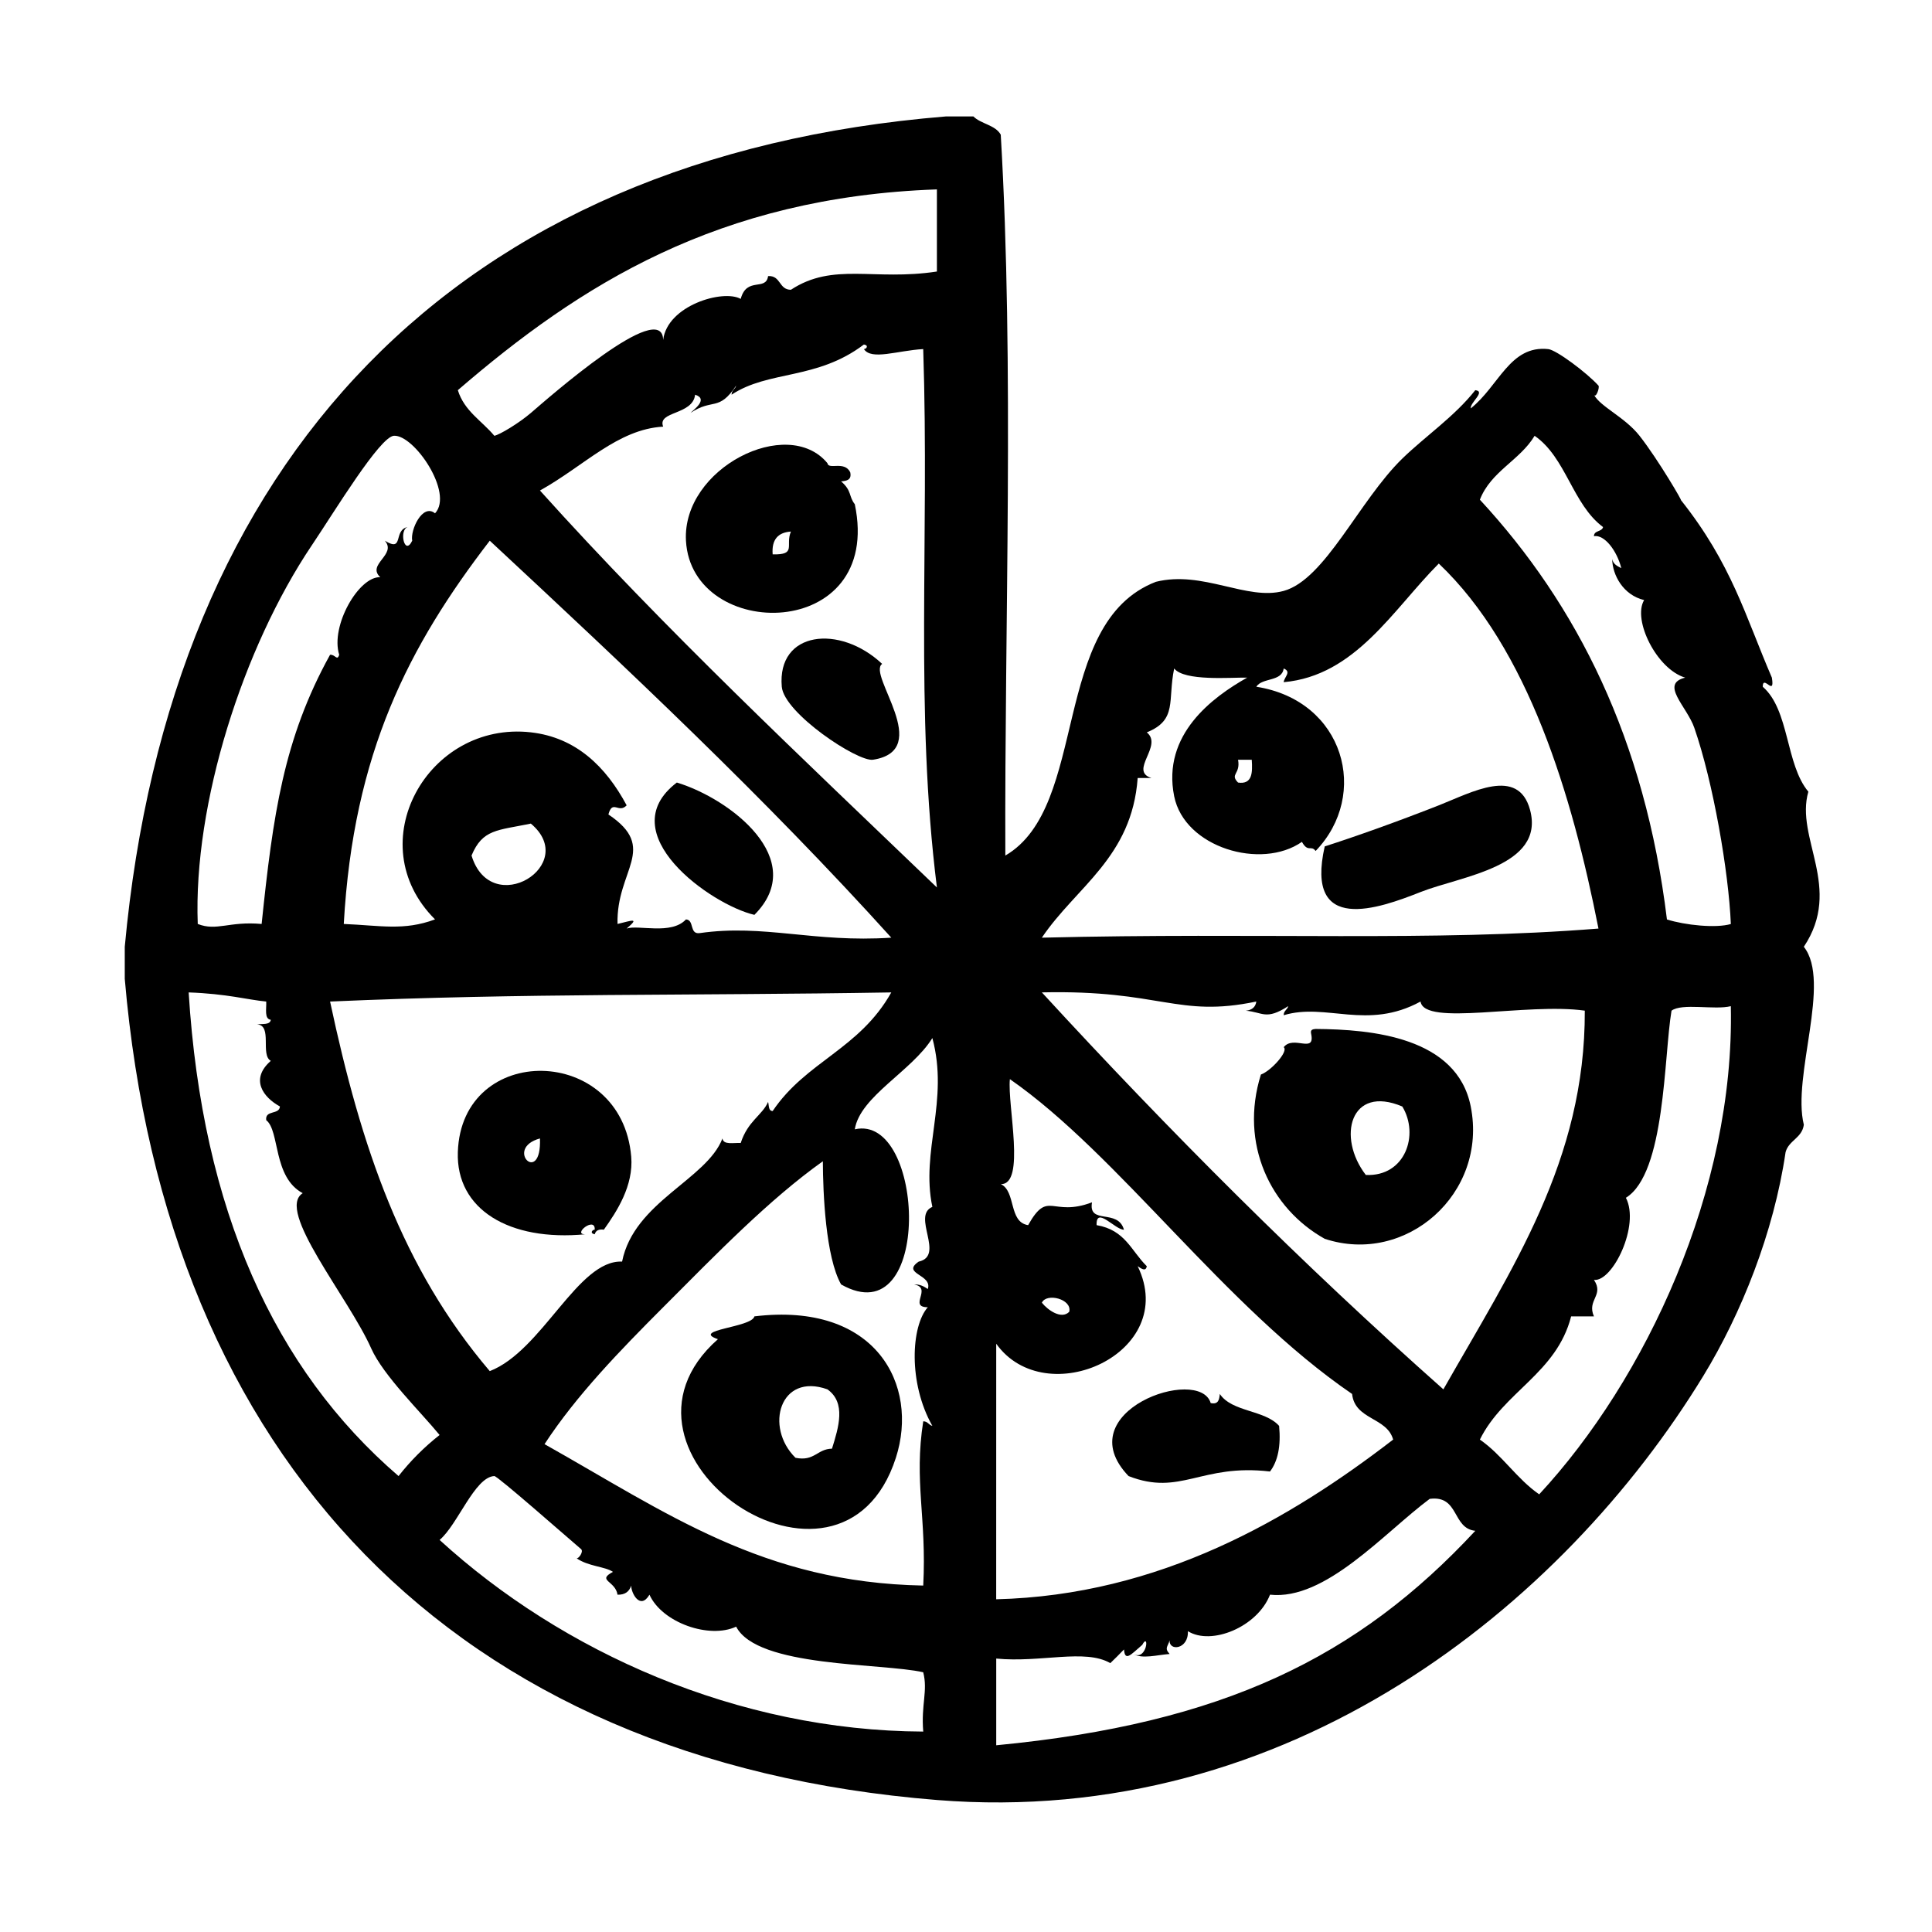
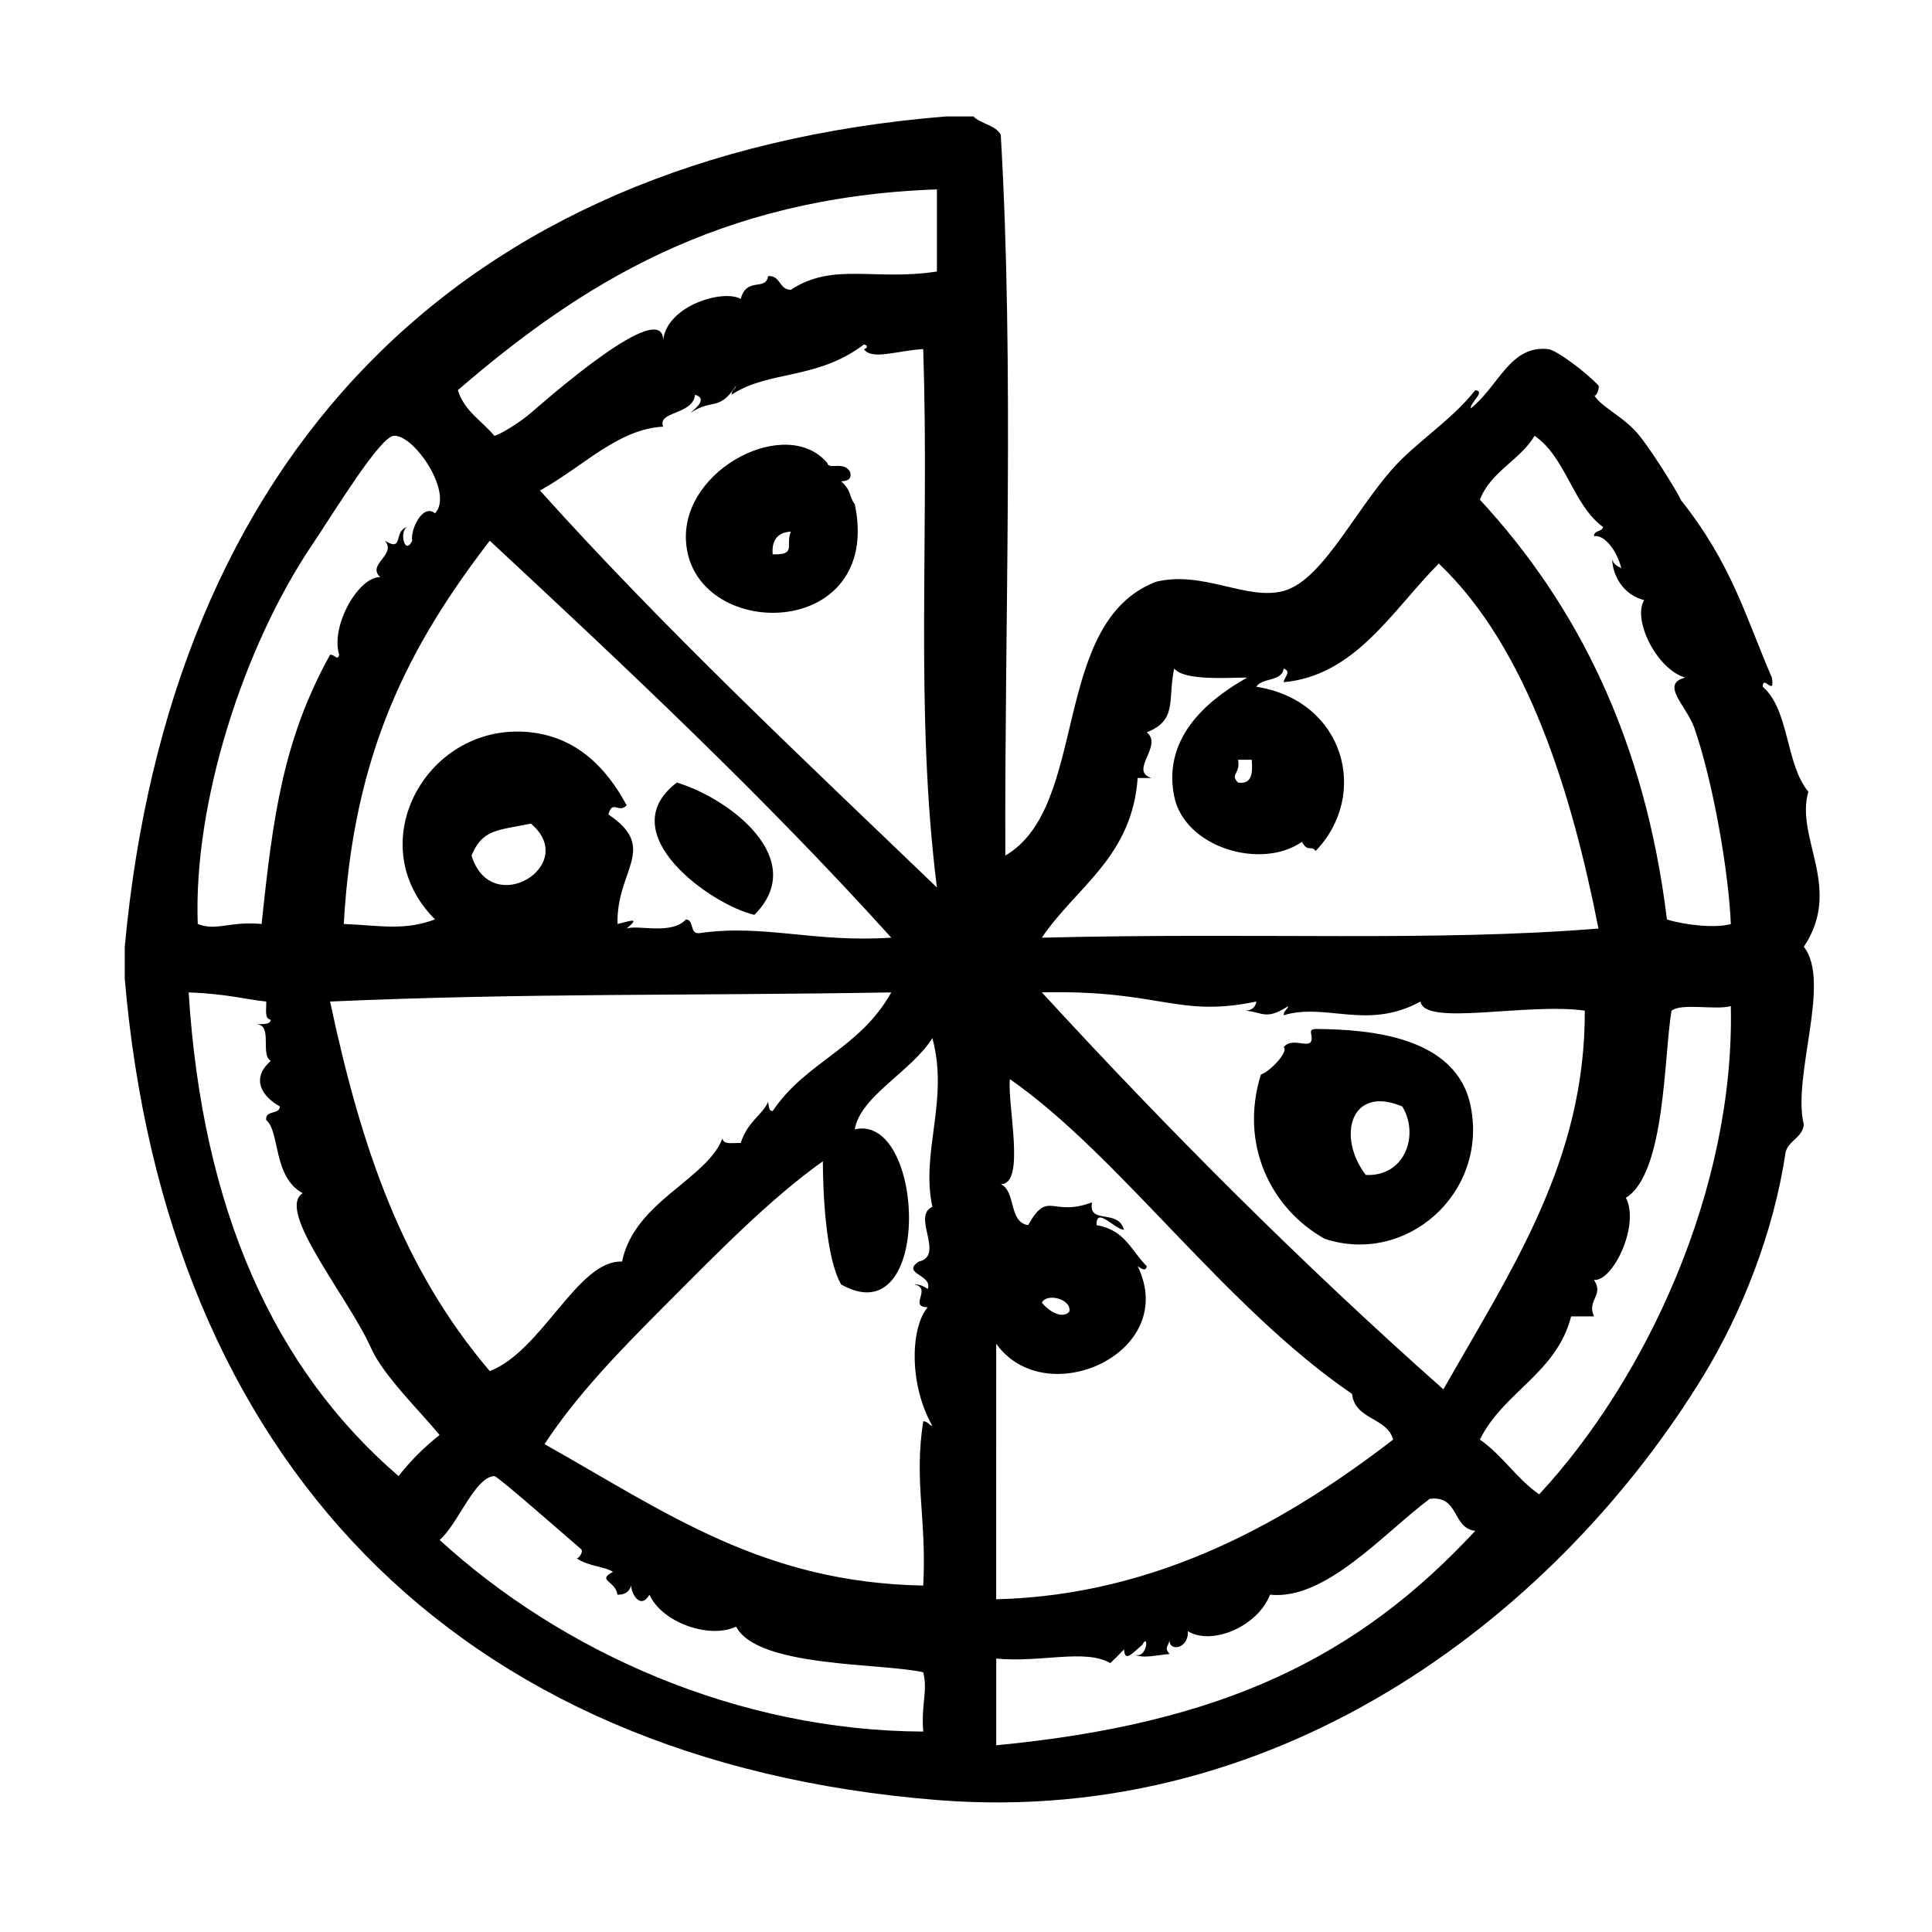
<svg xmlns="http://www.w3.org/2000/svg" fill="#000000" width="800px" height="800px" version="1.1" viewBox="144 144 512 512">
  <g fill-rule="evenodd">
    <path d="m370.53 277.62c-1.652-2.074-0.73-3.566-3.629-6.047 1.473-0.137 2.863-0.363 2.418-2.418-1.551-3.141-5.758-0.543-6.047-2.418-10.551-12.746-38.527 1.352-37.484 20.555 1.473 26.938 52.41 26.871 44.742-9.672zm-21.766 13.297c-0.312-3.945 1.438-5.82 4.836-6.047-1.559 3.68 1.629 6.184-4.836 6.047z" />
    <path d="m323.37 351.38c-17.672 13.445 9.117 32.43 20.555 35.066 14.613-14.645-6.426-30.785-20.555-35.066z" />
-     <path d="m520.46 380.4c10.629-4.211 33.066-6.715 29.02-21.766-3.113-11.578-15.488-4.625-24.184-1.211-11.164 4.387-21.926 8.219-30.23 10.883-5.34 23.539 14.379 16.457 25.395 12.094z" />
    <path d="m495.07 472.3c21.543 7.113 43.273-12.004 38.691-35.066-3.656-18.41-26.242-20.445-41.109-20.551-0.734 0.066-1.43 0.176-1.203 1.203 1.203 5.535-4.664 0.316-7.254 3.633 1.359 1.043-3.332 6.273-6.047 7.25-5.738 18.391 2.562 35.516 16.922 43.531zm20.555-35.066c4.555 7.5 0.77 18.637-9.672 18.141-7.719-10.031-4.129-23.996 9.672-18.141z" />
-     <path d="m467.26 513.41c-0.133 1.477-0.359 2.863-2.414 2.418-2.969-10.012-38.148 2.231-21.766 19.348 13.824 5.41 19.172-3.352 37.484-1.211 2.09-2.746 2.918-6.758 2.414-12.086-3.785-4.277-12.496-3.633-15.719-8.469z" />
    <path d="m622.03 394.91c10.438-15.637-2.371-28.805 1.203-41.109-6.07-7.231-4.973-21.625-12.086-27.809 0.016-3.391 3.293 2.875 2.414-2.418-7.039-16.312-10.594-30.074-24.184-47.156 0.957 1.203-5.891-10.574-10.883-16.93-3.883-4.953-10.414-7.707-12.086-10.883 0.555 1.055 1.582-2 1.203-2.418-3.027-3.359-11.141-9.445-13.301-9.672-10.176-1.09-13.035 9.742-20.555 15.719-0.176-1.605 4.07-4.5 1.211-4.836-5.481 6.961-13.324 12.273-19.348 18.137-11.48 11.184-20.449 32.051-31.438 35.066-9.742 2.672-21.41-5.512-33.855-2.418-28.078 10.844-17.598 59.59-39.902 72.547-0.23-61.695 2.394-129.48-1.211-191.04-1.438-2.594-5.238-2.82-7.254-4.836h-7.254c-130.16 10.621-205.73 91.008-217.64 220.06v8.465c10.883 127.02 87.125 207.36 215.23 217.64 93.191 7.481 165.92-51.48 203.14-112.45 9.969-16.34 18.641-37.891 21.766-59.246 0.867-3.16 4.352-3.703 4.836-7.254-3.184-12.789 7.359-37.887 0-47.16zm-229.74-200.72v21.766c-16.723 2.559-27.441-2.543-38.691 4.836-3.231 0.004-2.625-3.824-6.047-3.629-0.555 4.074-5.672 0.082-7.254 6.047-4.672-2.621-19.469 1.742-20.555 10.883-0.191-11.316-30.602 15.523-35.066 19.348-3.113 2.664-8.188 5.742-9.672 6.047-3.293-3.961-7.965-6.543-9.672-12.09 32.254-27.805 68.93-51.18 126.96-53.207zm-12.09 212.81c-8.465 15.086-22.535 18.223-31.438 31.438-1.176-0.035-0.941-1.48-1.211-2.414-1.559 3.559-5.359 5.019-7.254 10.883-1.914-0.105-4.613 0.578-4.836-1.211-4.188 10.914-23.441 16.809-26.602 32.641-11.699-0.539-21.16 23.652-35.066 29.023-23.234-27.312-34.066-59.184-42.32-97.941 51.879-2.289 94.859-1.508 148.73-2.418zm-111.24-36.273c2.926-7.004 6.797-6.629 15.719-8.465 13.086 10.949-10.508 25.523-15.719 8.465zm60.457 20.555c-2.793 0.371-1.344-3.492-3.629-3.629-3.891 4.195-12.586 1.359-15.719 2.418 3.508-2.992 1.441-2.137-2.418-1.211-0.398-14.316 10.988-20.027-2.418-29.02 1.094-4.07 2.707-0.141 4.836-2.418-5.508-10.277-13.438-18-25.391-19.348-27.301-3.078-45.605 29.434-25.391 49.574-8.293 3.082-14.48 1.605-24.184 1.211 2.535-45.344 17.25-73.684 38.691-101.57 36.543 33.996 72.93 68.137 106.41 105.2-20.551 1.375-33.695-3.66-50.785-1.207zm-42.32-117.29c11.77-6.555 20.598-16.238 32.648-16.93-1.637-4.168 7.875-3.012 8.465-8.465 3.703 1.184-0.539 4.074-1.211 4.836 5.875-3.969 7.465-0.25 12.09-7.254-0.23 0.977-1.215 1.203-1.211 2.418 9.828-6.519 22.59-3.836 35.066-13.301 1.371 0.227 0.672 1.215 0 1.211 1.988 3.043 8.867 0.395 15.719 0 1.668 50.824-2.254 95.805 3.629 142.68-35.77-34.359-71.988-68.266-105.2-105.2zm-60.457 14.508c6.074-9.035 18.051-28.828 21.766-29.02 5.391-0.277 15.887 15.199 10.883 20.555-3.332-2.727-6.609 4.488-6.047 7.254-2.039 4.246-3.566-2.82-1.211-3.629-3.926 0.852-0.852 6.82-6.047 3.629 3.254 3.734-4.906 6.246-1.211 9.672-5.672-0.262-13.27 12.902-10.883 20.555-0.535 1.758-1.059-0.121-2.418 0-12.348 22.332-15.133 42.5-18.137 71.34-8.699-0.766-11.891 1.988-16.93 0-1.199-31.836 11.973-73.195 30.234-100.36zm22.977 246.67c-32.922-28.344-52.02-70.508-55.621-128.17 10.195 0.363 15.551 1.941 20.555 2.418 0.102 1.914-0.578 4.609 1.211 4.836-0.195 1.414-2.207 1.02-3.629 1.211 4.156 0.277 0.781 8.082 3.629 9.672-5.594 4.902-1.988 9.668 2.418 12.086-0.137 2.289-3.996 0.84-3.629 3.633 3.648 2.836 1.719 15.086 9.672 19.348-7.231 4.551 12.078 27.508 18.137 41.109 3.223 7.234 13.098 16.816 18.137 22.973-4.062 3.199-7.691 6.82-10.879 10.887zm139.05 67.715c-49.281-0.215-95.723-21.137-128.17-50.785 4.769-3.977 9.32-16.707 14.508-16.93 0.84-0.035 19.176 16.125 22.973 19.348 0.805 0.684-0.762 2.734-1.211 2.418 3.133 2.207 7.621 2.191 9.672 3.629-4.394 2.336 0.648 2.316 1.211 6.047 2.07 0.055 3.133-0.902 3.629-2.418-0.051 1.93 2.359 6.602 4.836 2.418 3.379 7.453 15.906 11.785 22.973 8.465 5.613 10.883 38.578 9.586 49.574 12.09 1.273 4.934-0.594 8.531 0.004 15.719zm2.418-139.05c-5.57 2.383 3.438 12.953-3.629 14.508-4.715 3.254 3.75 3.394 2.418 7.254-0.973-0.641-1.965-1.266-3.629-1.211 4.988 0.945-1.664 6.012 3.629 6.047-4.434 4.992-5.223 20.086 1.211 31.438-0.977-0.23-1.203-1.215-2.418-1.211-2.504 16.055 0.945 25.488 0 43.527-42.516-0.797-67.98-19.27-100.36-37.477 8.43-12.922 20.102-24.91 31.438-36.273 14.199-14.234 28.086-28.555 42.32-38.691 0.031 8.434 0.73 25.375 4.836 32.641 24.418 13.852 22.34-45.359 3.629-41.109 1.375-8.711 15.168-15.453 20.555-24.184 4.473 16.629-3.141 29.934 0 44.742zm81.012-112.45c-2.266-2.309 0.719-2.188 0-6.047h3.633c0.23 3.461 0.145 6.598-3.633 6.047zm-26.602-1.211h3.629c-6.019-1.926 3.195-8.543-1.211-12.09 8.188-3.316 5.481-8.402 7.254-16.93 2.731 3.422 14.949 2.348 19.348 2.418-9.125 5.152-22.633 15.047-19.348 31.438 2.727 13.602 23.074 19.617 33.855 12.09 1.633 2.934 2.414 0.75 3.629 2.418 14.398-14.914 7.648-39.875-15.719-43.527 1.562-2.473 6.793-1.273 7.254-4.836 2.156 0.887 0.172 2.203 0 3.629 19.035-1.703 28.953-19.242 41.109-31.438 23.688 22.496 35.332 61.309 42.316 96.73-44.332 3.551-89.324 0.973-147.51 2.418 9.086-13.488 23.879-21.266 25.395-42.32zm31.438 59.246c-0.207 1.527-1.211 2.258-2.769 2.434 4.5 0.352 5.281 2.625 11.234-1.223-0.23 0.977-1.215 1.203-1.211 2.414 11.238-3.406 22.078 4.102 36.273-3.629 0.992 6.691 28.102 0.238 43.527 2.414 0.141 39.727-19.266 68.312-37.477 100.36-37.387-33.152-72.629-68.438-106.41-105.2 31.516-0.723 35.902 6.805 56.828 2.426zm-68.922 90.688c13.121 18.344 48.648 2.445 37.484-20.555 1.074 0.742 2.16 1.461 2.414 0-4.156-4.082-5.68-9.574-13.301-10.883-0.191-5.18 4.934 1.27 7.25 1.211-1.605-5.699-9.516-1.184-8.465-7.254-10.75 4.047-11.559-3.523-16.93 6.047-5.238-0.801-3.152-8.934-7.25-10.883 6.68 0.25 1.715-20.945 2.414-27.809 28.879 20.07 56.91 60.355 90.688 83.43 0.746 6.914 9.215 6.106 10.883 12.09-27.316 21.059-61.902 41.258-105.2 42.32 0.008-22.574 0.008-45.145 0.008-67.715zm12.094-10.883c1.238-2.695 8.09-0.953 7.25 2.418-2.078 2.102-5.676-0.453-7.25-2.418zm-12.094 117.29v-22.98c11.742 1.152 23.543-2.68 30.23 1.211 1.238-1.18 2.445-2.394 3.629-3.629 0.25 3.285 1.789 1.426 4.836-1.211 1.906-3.613 1.352 4.422-2.414 2.418 2.484 1.395 6.301 0.238 9.672 0-1.449-1.586-0.473-1.906 0-3.633-0.227 2.973 5.039 2.43 4.836-2.414 6.231 3.891 18.449-1.125 21.766-9.672 14.707 1.598 30.219-16.379 42.316-25.391 7.883-1.031 5.883 7.824 12.09 8.465-31.074 33.453-66.75 51.082-126.96 56.836zm143.89-66.504c-5.961-4.117-9.766-10.387-15.719-14.508 6.262-12.68 20.324-17.559 24.184-32.648h6.047c-1.945-4.383 2.766-5.547 0-9.672 4.938 0.57 12.254-14.465 8.465-21.758 10.496-6.484 10.035-37.449 12.09-49.578 2.719-2.098 11.512-0.125 15.719-1.203 1.047 48.602-22.559 98.945-50.785 129.37zm33.855-152.35c-5.84-47.766-23.816-83.402-49.574-111.24 2.934-7.547 10.574-10.387 14.508-16.93 8.344 5.762 10.039 18.172 18.137 24.184-0.301 1.316-2.402 0.82-2.414 2.418 2.805-0.484 6.09 3.859 7.25 8.465-1.074-0.535-2.16-1.059-2.414-2.418 0.051 4.254 2.922 9.559 8.465 10.883-3.148 5.219 3.34 18.328 10.883 20.555-6.797 1.672 0.438 7.598 2.414 13.301 5.008 14.426 9.113 38.23 9.68 51.992-3.941 1.164-12.129 0.312-16.934-1.207z" />
-     <path d="m377.78 319.94c-11.262-10.574-27.875-8.715-26.602 6.047 0.605 7.012 20.129 19.977 24.184 19.348 16.25-2.519-1.652-22.598 2.418-25.395z" />
-     <path d="m299.19 471.09c-3.734 0.176 2.621-4.922 2.418-1.211-0.672-0.004-1.371 0.977 0 1.211 0.266-0.945 1.012-1.406 2.418-1.211 3.465-4.863 7.898-11.664 7.254-19.348-2.516-29.84-44.977-30.391-45.949-1.211-0.5 15.16 13.586 23.73 33.859 21.77zm-12.094-25.391c0.469 12.781-9.672 2.648 0 0z" />
-     <path d="m343.93 492.85c-0.676 2.984-17.02 3.551-9.672 6.047-34.516 30.449 32.605 76.523 47.156 31.438 6.215-19.266-5.231-41.391-37.484-37.484zm20.555 35.062c-3.965 0.07-4.621 3.441-9.672 2.418-8.281-8.168-4.098-22.652 8.465-18.137 4.981 3.543 2.981 10.043 1.207 15.719z" />
  </g>
</svg>